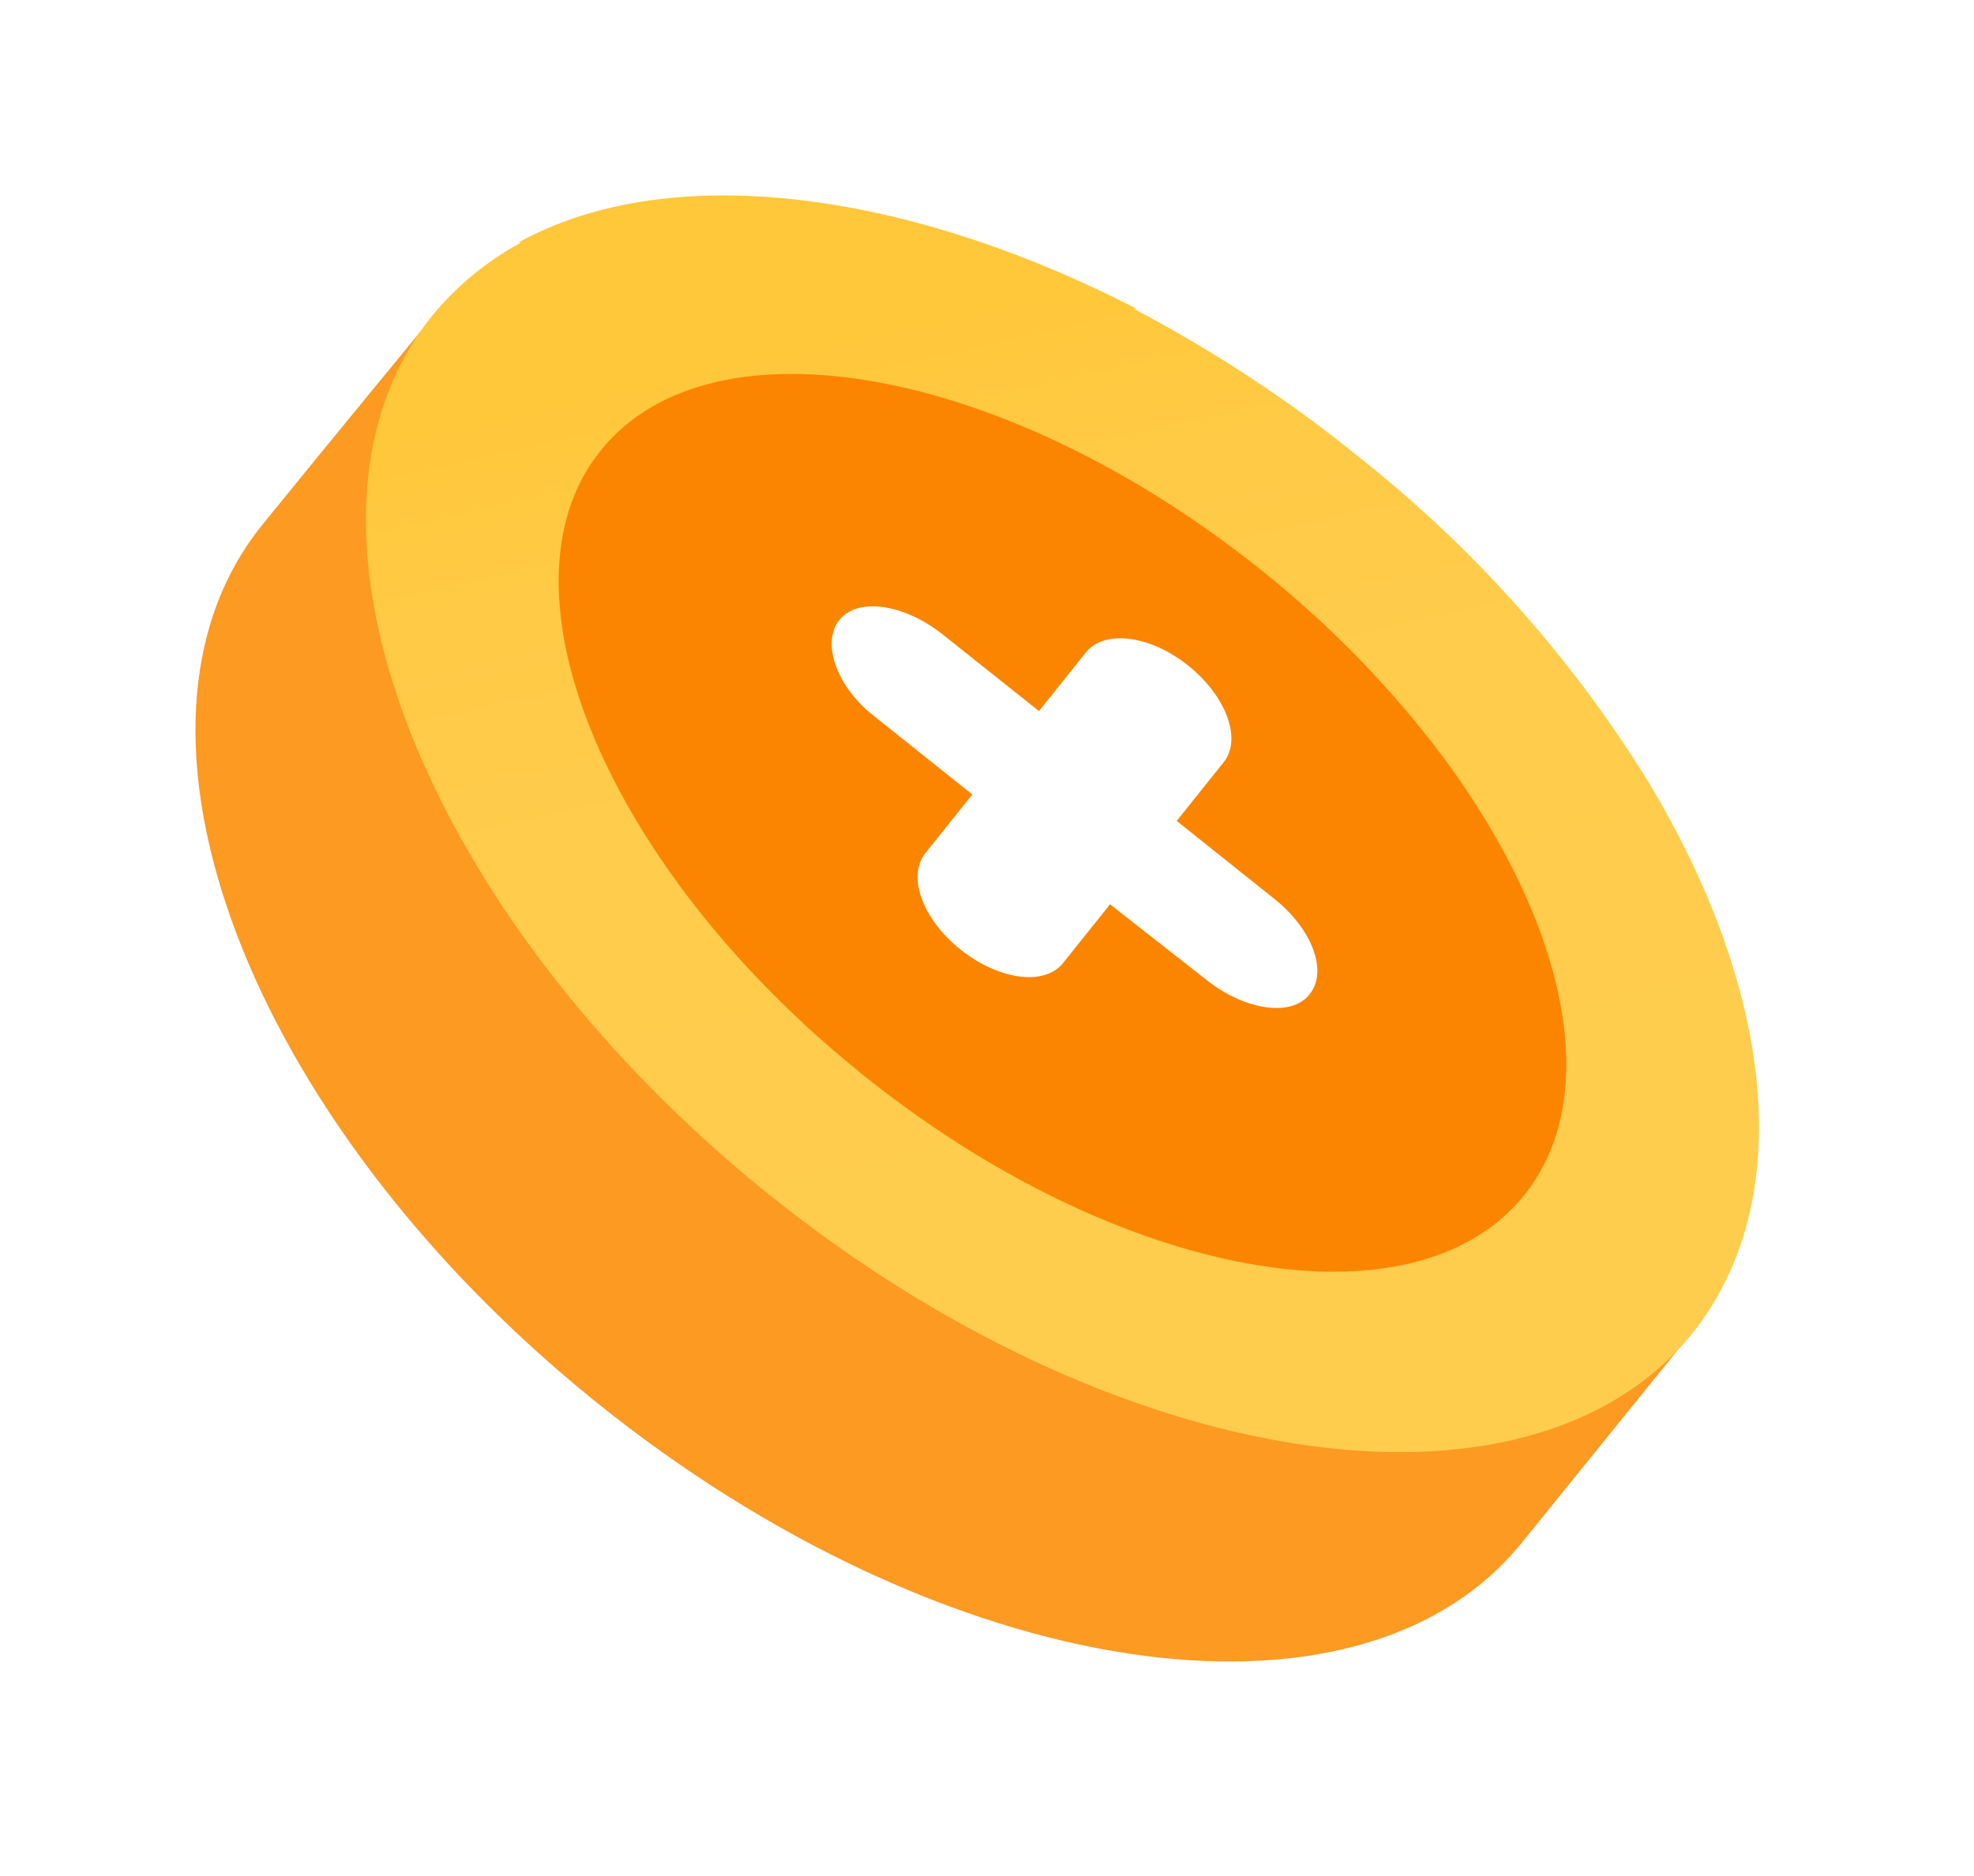
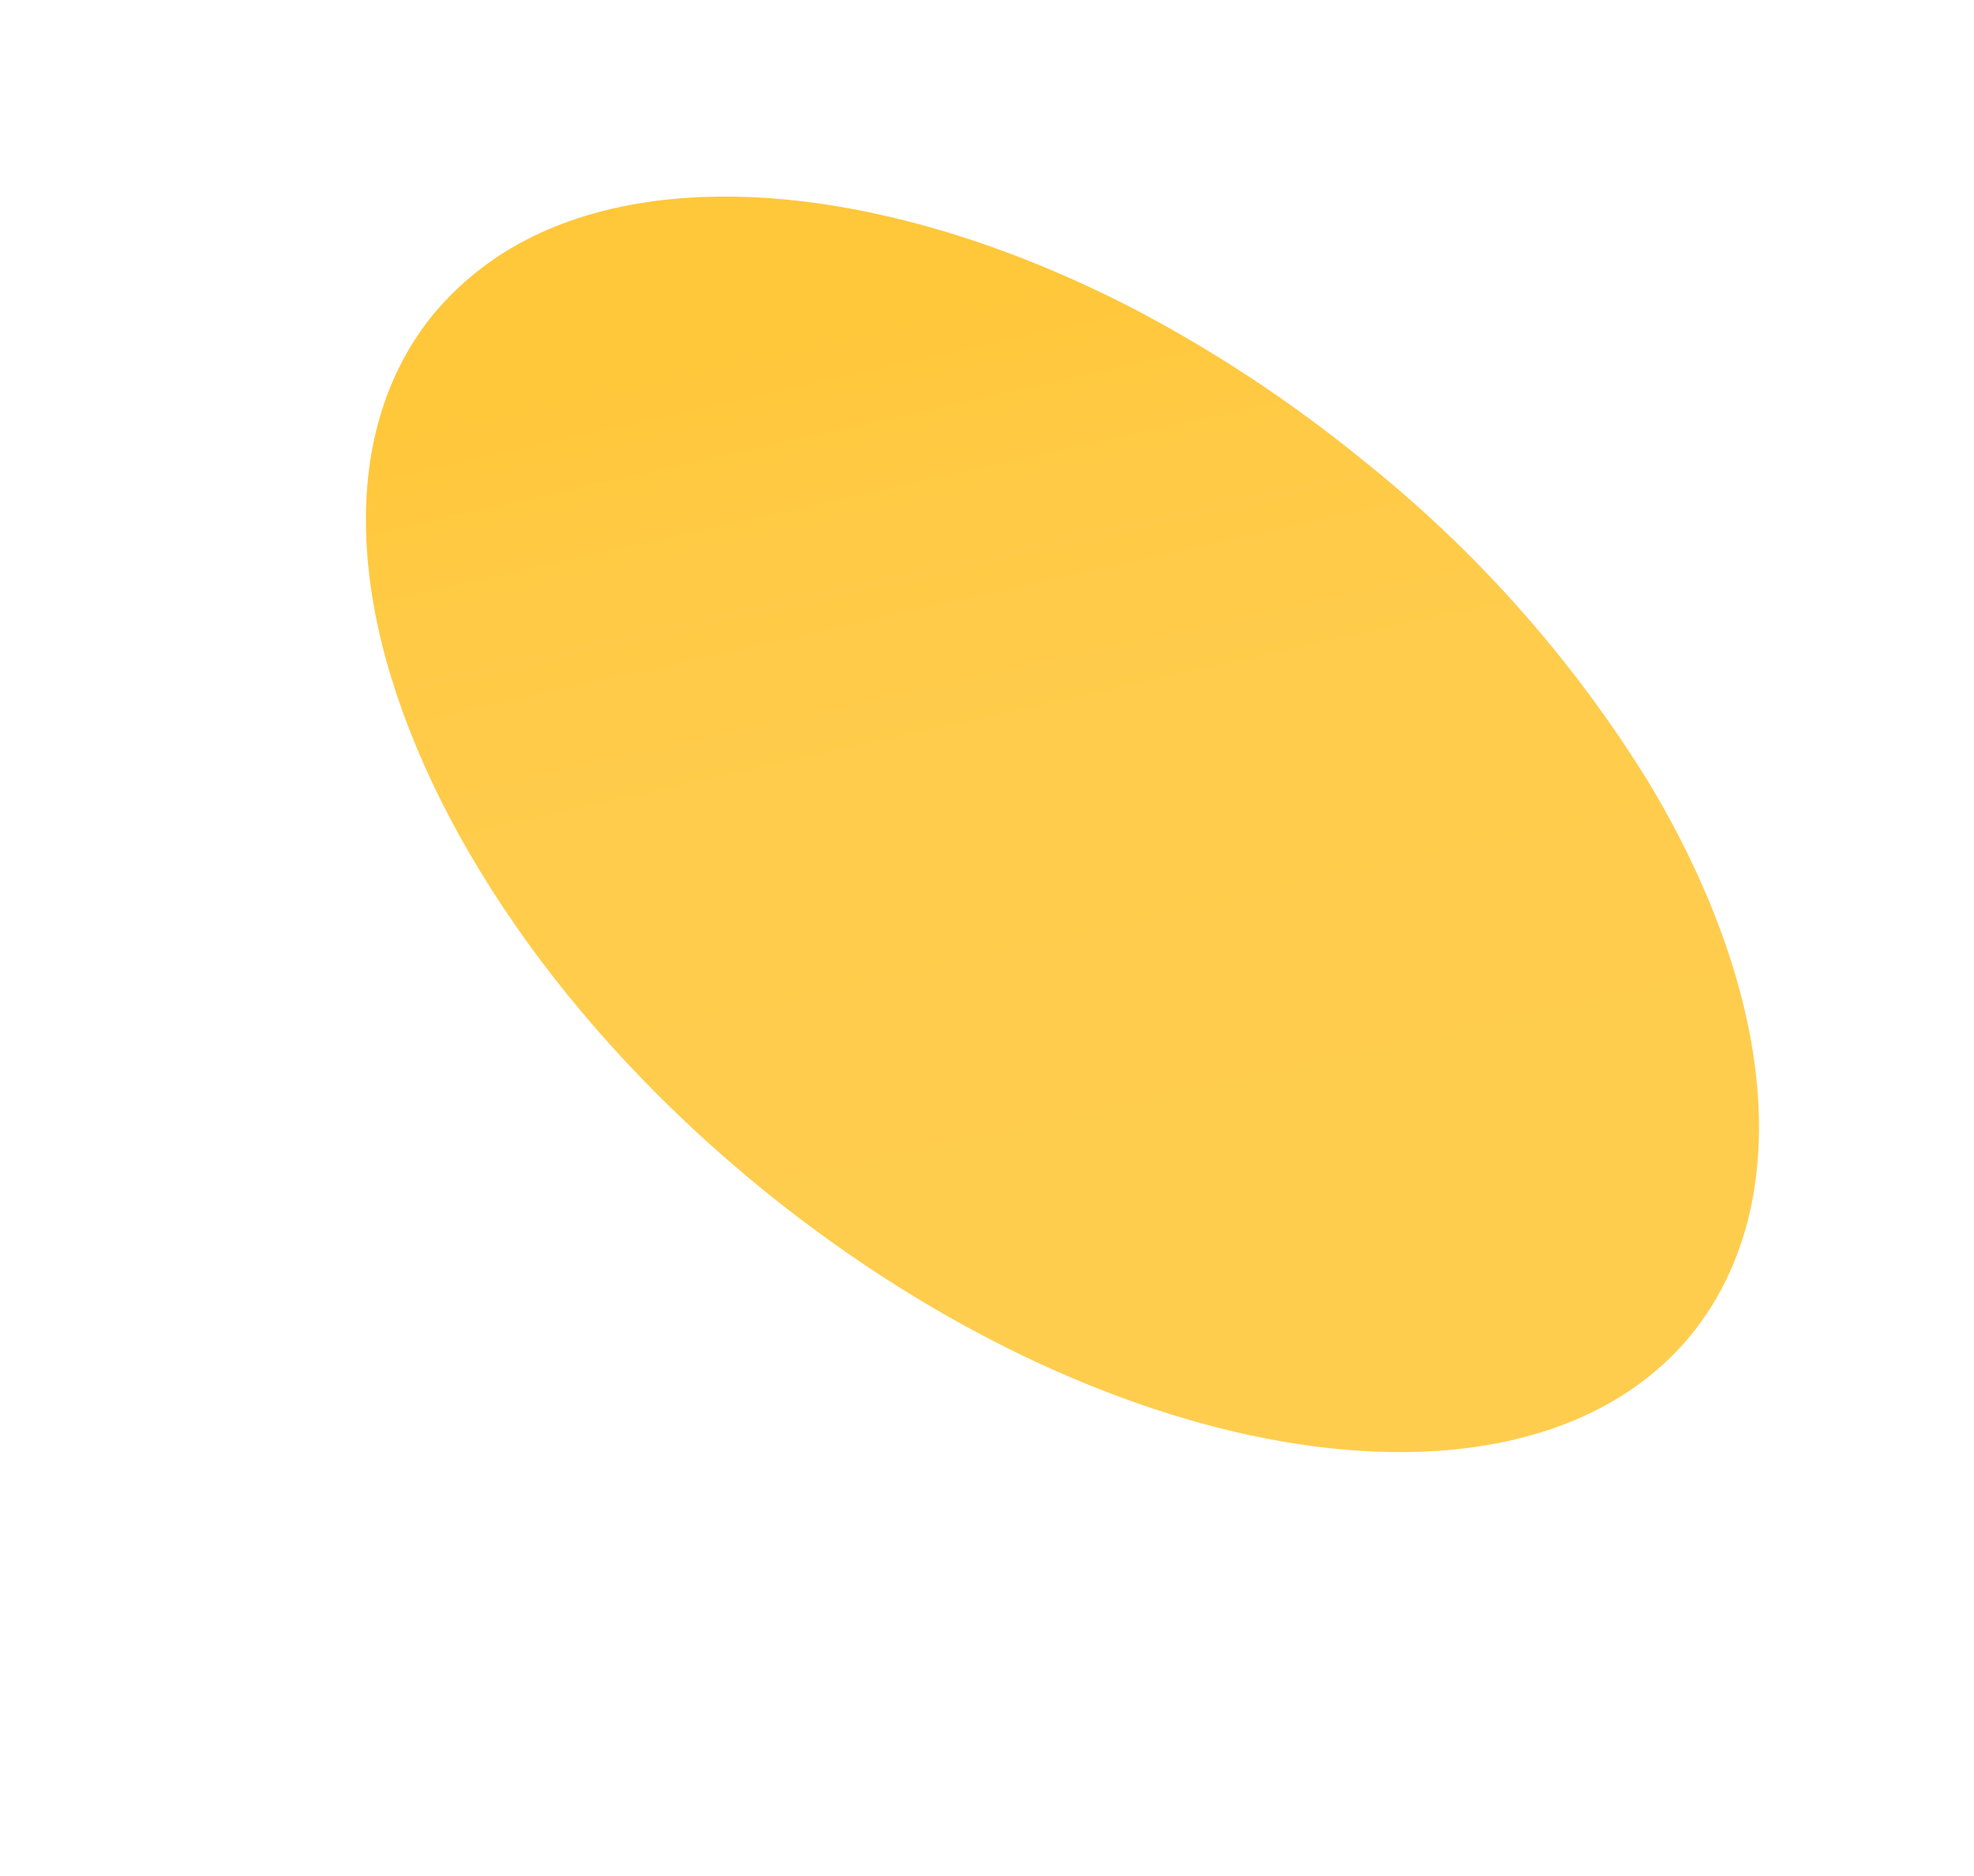
<svg xmlns="http://www.w3.org/2000/svg" width="101" height="96" viewBox="0 0 101 96" fill="none">
  <g filter="url(#filter0_d_1406_3806)">
-     <path d="M24.417 18.858C27.422 15.147 32.891 8.505 32.891 8.505C32.891 8.505 60.403 16.875 71.823 26.1C82.912 35.115 97.592 60.148 97.592 60.148L88.862 70.936C80.478 81.319 59.246 78.073 41.441 63.694C23.636 49.315 16.017 29.241 24.417 18.858Z" fill="#FC9A22" />
    <path d="M97.591 60.223C89.192 70.606 67.961 67.36 50.17 52.981C39.773 44.566 32.846 34.199 30.547 24.973C28.924 18.422 29.645 12.442 33.131 8.13C34.364 6.642 35.851 5.41 37.534 4.479C45.152 0.271 57.172 1.639 69.178 7.889C73.205 10.023 77.021 12.532 80.552 15.402C86.382 20.015 91.371 25.604 95.293 31.93C101.738 42.598 103.031 53.401 97.591 60.223Z" fill="url(#paint0_linear_1406_3806)" />
-     <path d="M88.967 53.176C83.258 60.239 68.067 57.429 55.025 46.896C47.076 40.48 41.772 32.667 40.119 25.935C39.082 21.638 39.518 17.776 41.757 15.027C47.467 7.965 62.657 10.775 75.7 21.308C79.141 24.072 82.221 27.242 84.865 30.773C91.146 39.263 93.084 48.098 88.967 53.176Z" fill="#FC8500" />
-     <path d="M69.178 7.814L37.534 4.403C45.152 0.196 57.172 1.624 69.178 7.814Z" fill="#FFC73A" />
-     <path d="M76.194 37.985L71.206 34.004L73.61 30.998C74.556 29.826 73.745 27.618 71.792 26.055C69.838 24.492 67.509 24.207 66.563 25.379L64.159 28.384L59.155 24.402C57.217 22.9 54.873 22.554 53.941 23.726C53.01 24.898 53.806 27.167 55.759 28.669L60.748 32.651L58.344 35.656C57.397 36.843 58.209 39.052 60.162 40.6C62.115 42.147 64.444 42.463 65.391 41.276L67.795 38.271L72.798 42.192C74.737 43.695 77.081 44.056 78.012 42.868C78.944 41.681 78.147 39.548 76.194 37.985Z" fill="white" />
  </g>
  <defs>
    <filter id="filter0_d_1406_3806" x="0" y="0" width="101" height="95.014" filterUnits="userSpaceOnUse" color-interpolation-filters="sRGB">
      <feFlood flood-opacity="0" result="BackgroundImageFix" />
      <feColorMatrix in="SourceAlpha" type="matrix" values="0 0 0 0 0 0 0 0 0 0 0 0 0 0 0 0 0 0 127 0" result="hardAlpha" />
      <feOffset dx="-11" dy="8" />
      <feGaussianBlur stdDeviation="5" />
      <feComposite in2="hardAlpha" operator="out" />
      <feColorMatrix type="matrix" values="0 0 0 0 0.208 0 0 0 0 0.137 0 0 0 0 0.553 0 0 0 0.25 0" />
      <feBlend mode="normal" in2="BackgroundImageFix" result="effect1_dropShadow_1406_3806" />
      <feBlend mode="normal" in="SourceGraphic" in2="effect1_dropShadow_1406_3806" result="shape" />
    </filter>
    <linearGradient id="paint0_linear_1406_3806" x1="72.454" y1="65.888" x2="59.502" y2="7.889" gradientUnits="userSpaceOnUse">
      <stop stop-color="#FFCD4E" />
      <stop offset="0.6" stop-color="#FFCC4C" />
      <stop offset="0.84" stop-color="#FFCA45" />
      <stop offset="1" stop-color="#FFC73A" />
    </linearGradient>
  </defs>
</svg>